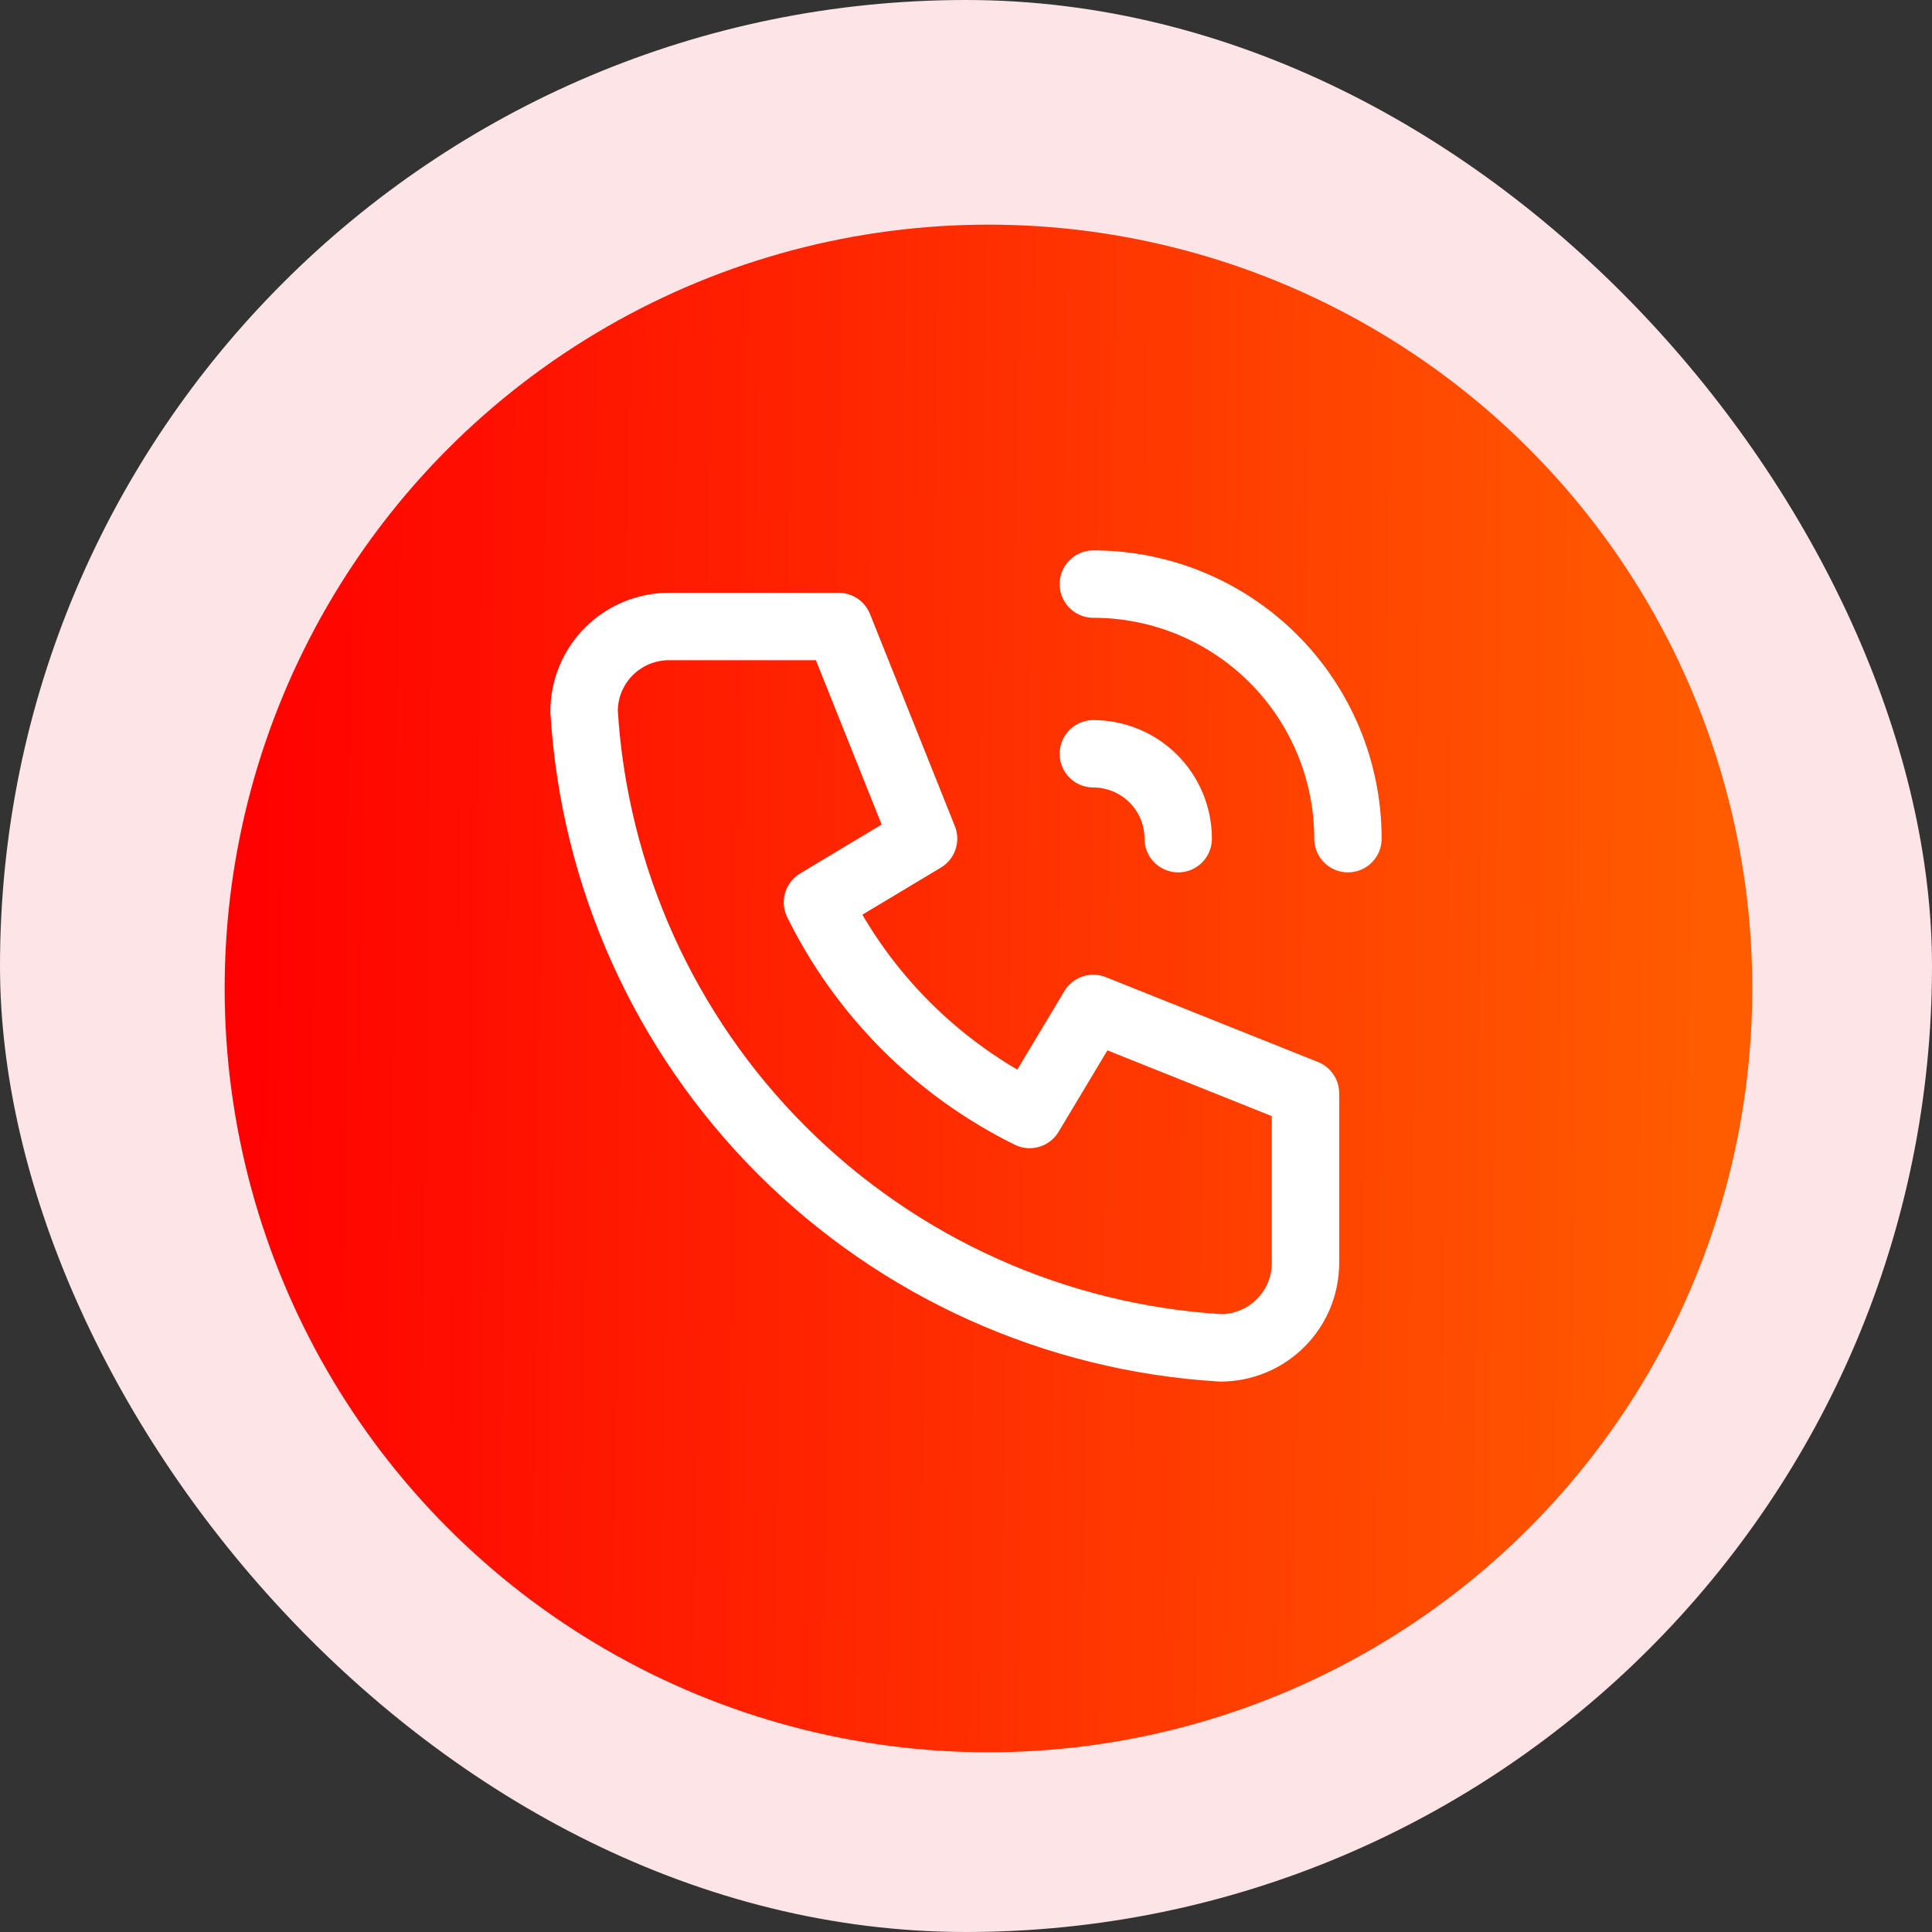
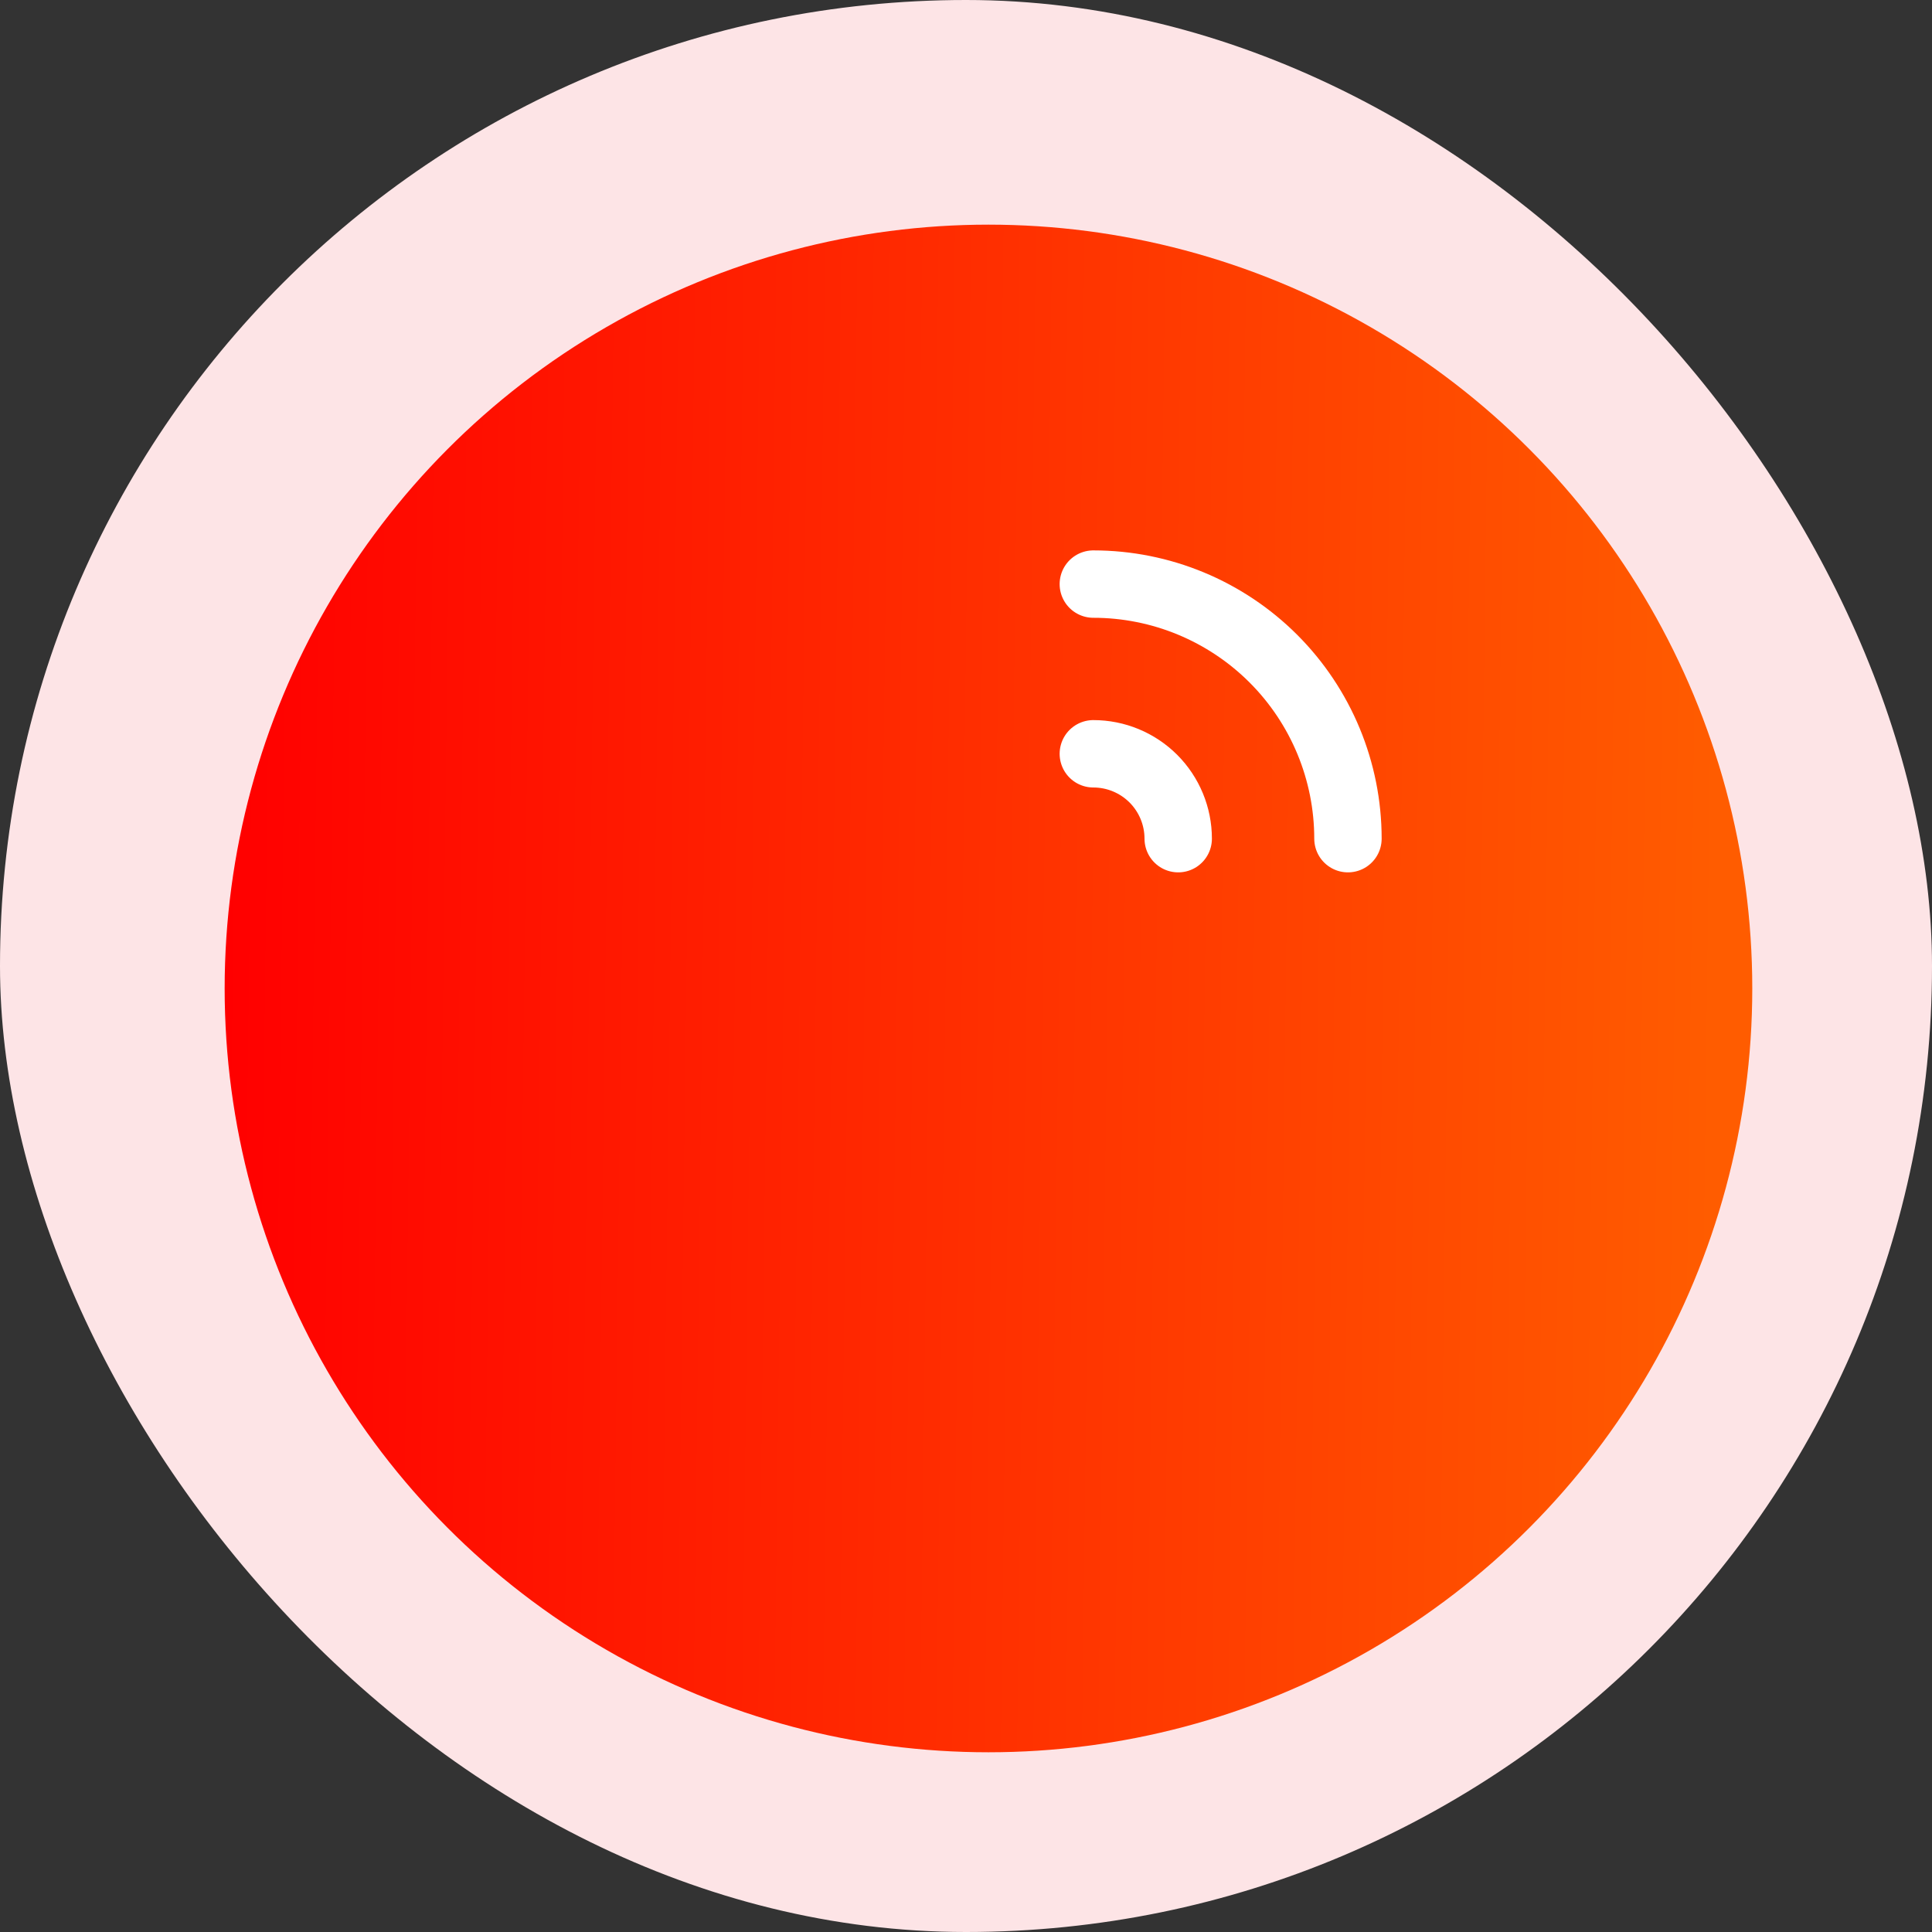
<svg xmlns="http://www.w3.org/2000/svg" width="43" height="43" viewBox="0 0 43 43" fill="none">
  <rect x="0" y="0" width="43" height="43" fill="#333333" stroke="none" />
  <rect width="43" height="43" rx="21.5" fill="#FDE4E6" />
  <circle cx="22" cy="22" r="17" fill="url(#paint0_linear_752_75496)" />
-   <path d="M14.889 13.944H18.667L20.556 18.666L18.194 20.083C19.206 22.134 20.866 23.794 22.917 24.805L24.333 22.444L29.056 24.333V28.11C29.056 28.611 28.857 29.092 28.502 29.446C28.148 29.8 27.668 29.999 27.167 29.999C23.483 29.776 20.008 28.211 17.398 25.601C14.788 22.991 13.224 19.517 13 15.833C13 15.332 13.199 14.851 13.553 14.497C13.908 14.143 14.388 13.944 14.889 13.944" stroke="white" stroke-width="1.5" stroke-linecap="round" stroke-linejoin="round" />
  <path d="M24.334 16.777C24.835 16.777 25.315 16.976 25.67 17.33C26.024 17.685 26.223 18.165 26.223 18.666" stroke="white" stroke-width="1.5" stroke-linecap="round" stroke-linejoin="round" />
  <path d="M24.334 13C25.837 13 27.278 13.597 28.341 14.659C29.404 15.722 30.001 17.163 30.001 18.666" stroke="white" stroke-width="1.5" stroke-linecap="round" stroke-linejoin="round" />
  <defs>
    <linearGradient id="paint0_linear_752_75496" x1="38.117" y1="26.25" x2="4.952" y2="25.837" gradientUnits="userSpaceOnUse">
      <stop stop-color="#FF5C00" />
      <stop offset="1" stop-color="#FF0000" />
    </linearGradient>
  </defs>
</svg>